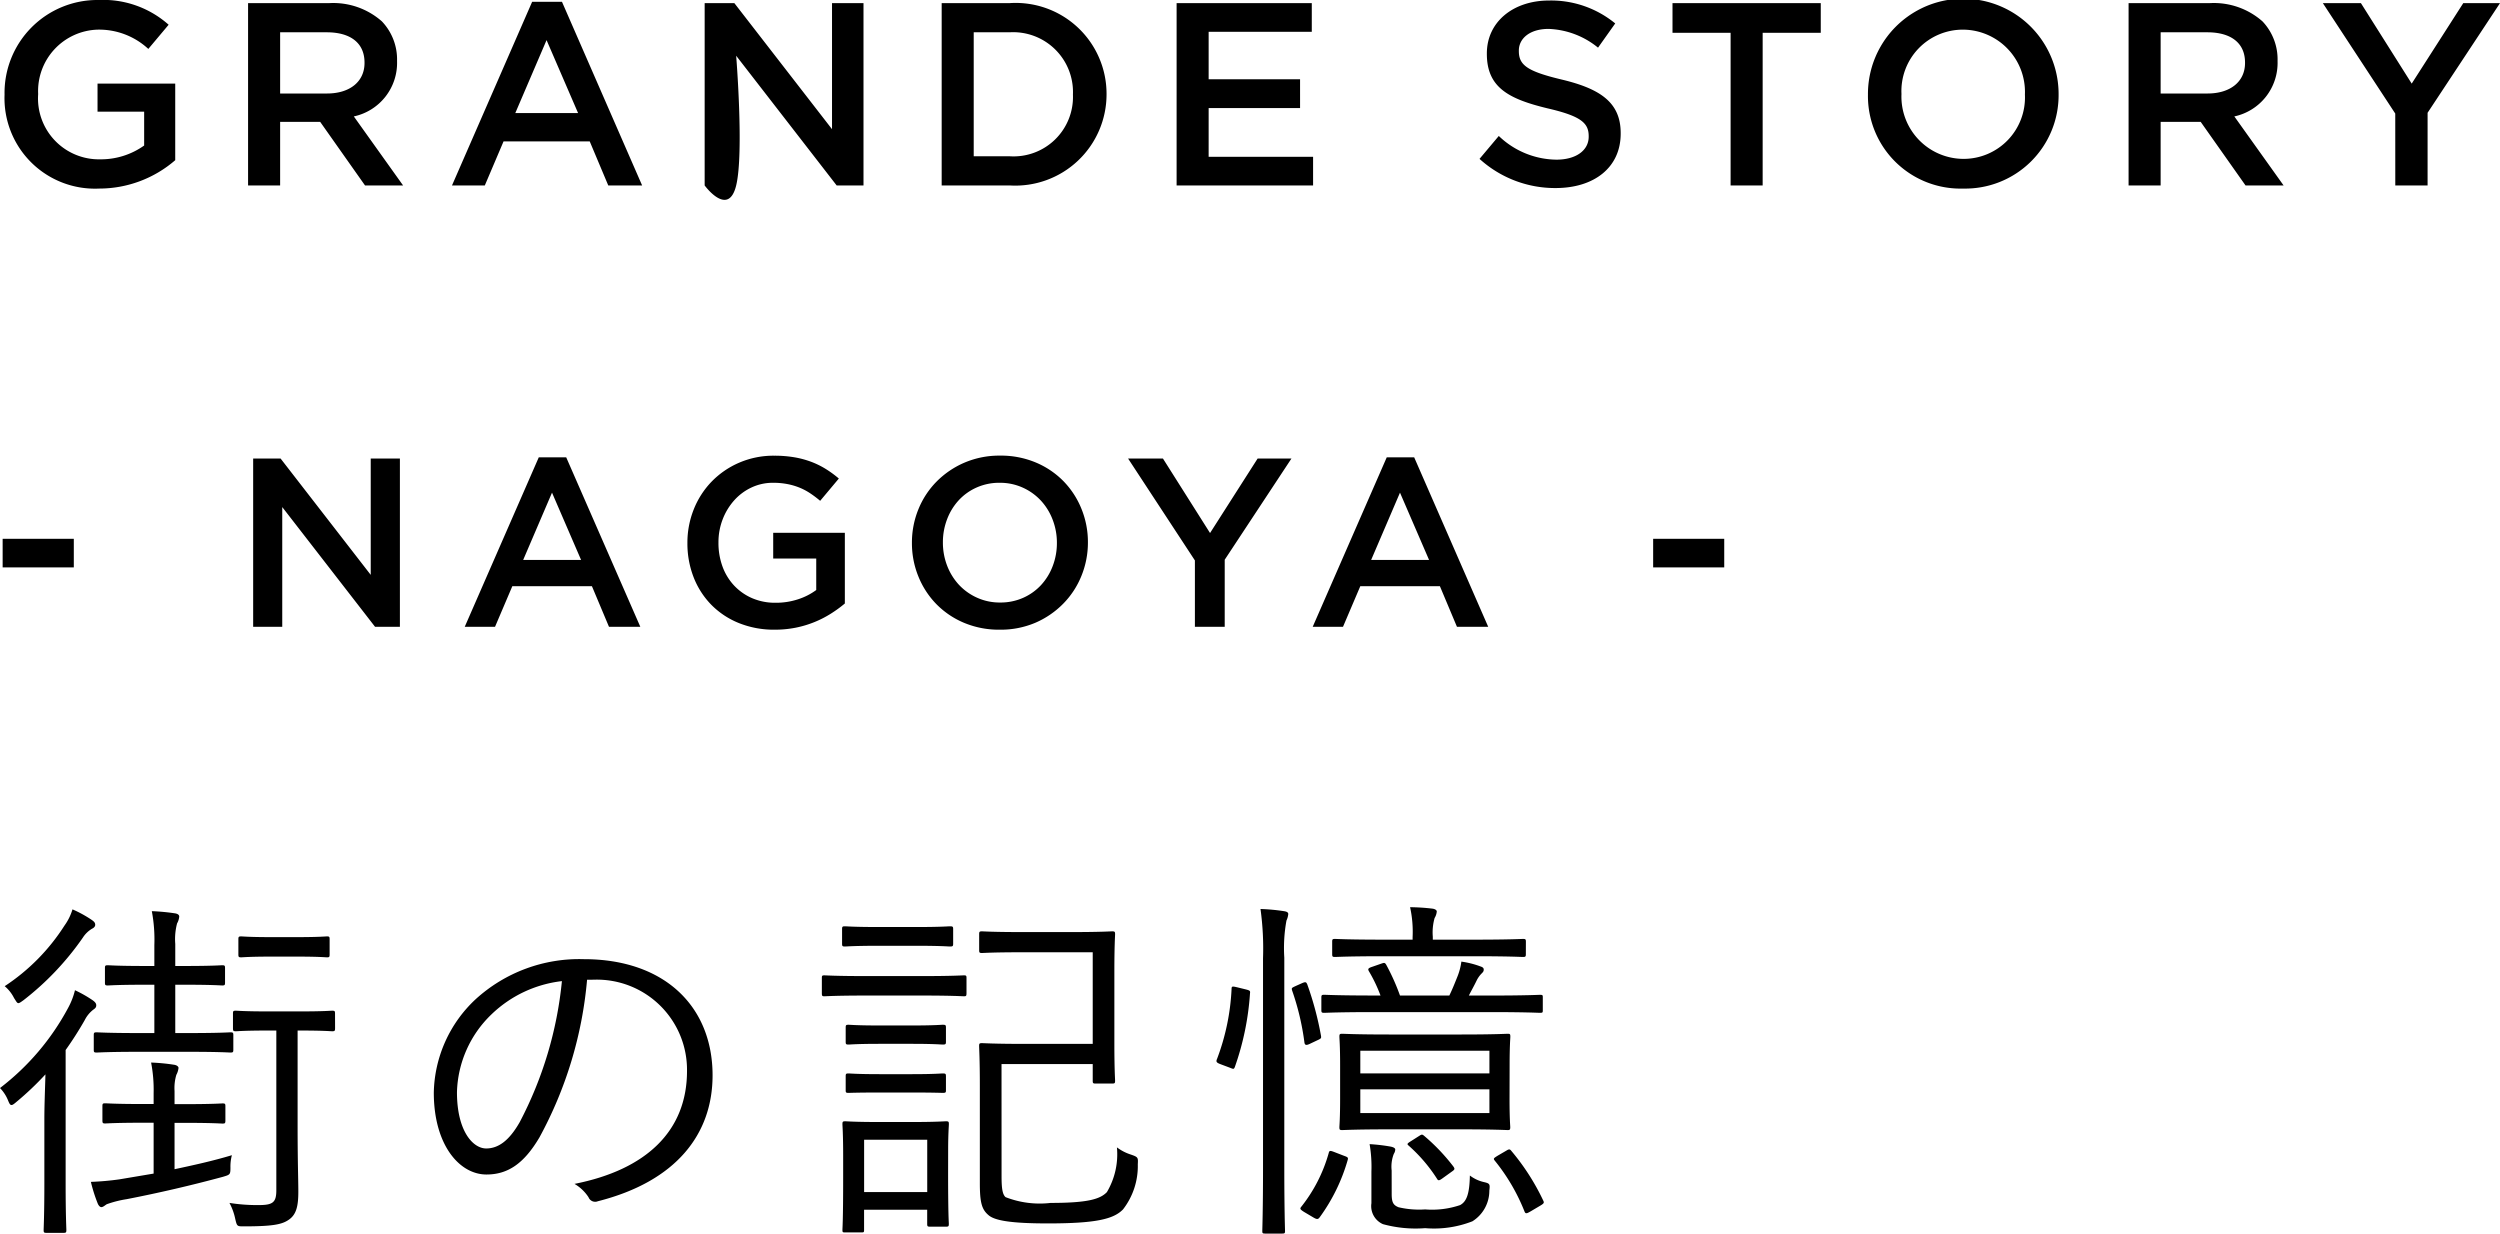
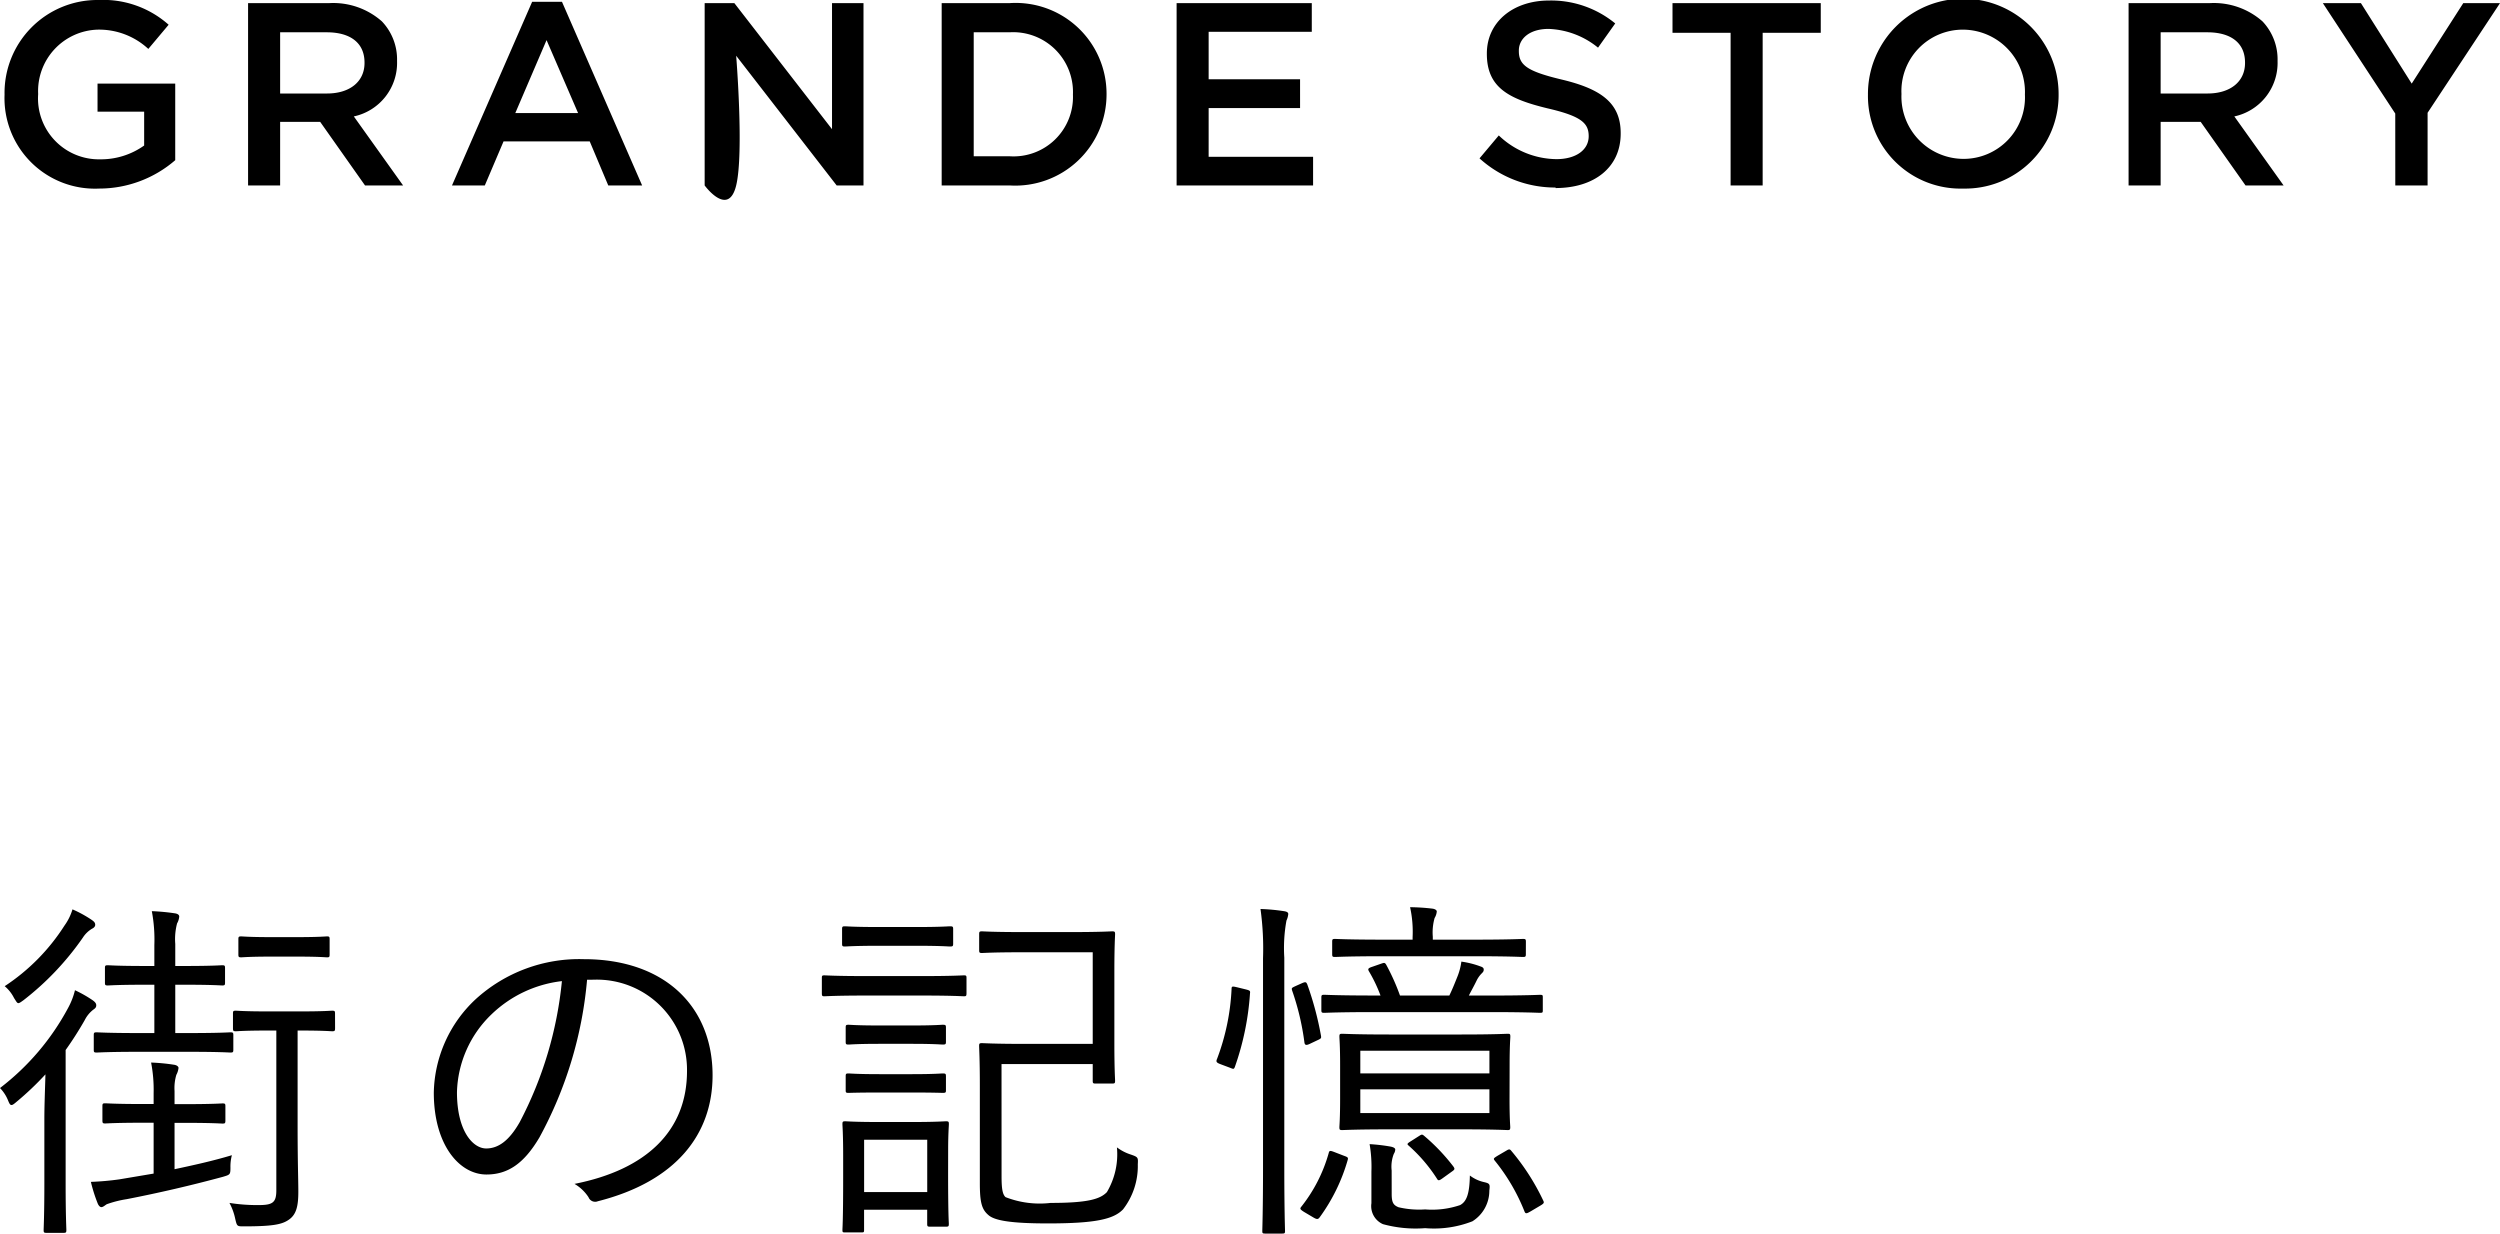
<svg xmlns="http://www.w3.org/2000/svg" width="124.78" height="61.57" viewBox="0 0 124.78 61.57">
  <g data-name="グループ 349">
    <path data-name="パス 830" d="M11.646 51.67c0-.126-.018-.144-.144-.144-.09 0-.54.036-2.034.036h-.72V49.15h.522c1.332 0 1.728.036 1.818.036.126 0 .144-.018.144-.144v-.72c0-.126-.018-.144-.144-.144-.09 0-.486.036-1.818.036h-.522v-1.098a3.083 3.083 0 01.09-1.026.841.841 0 00.108-.342c0-.09-.09-.144-.216-.162a10.472 10.472 0 00-1.152-.108 7.713 7.713 0 01.126 1.692v1.044h-.486c-1.35 0-1.728-.036-1.836-.036-.126 0-.144.018-.144.144v.72c0 .126.018.144.144.144.108 0 .486-.036 1.836-.036h.486v2.412h-.828c-1.476 0-1.944-.036-2.052-.036-.126 0-.144.018-.144.144v.72c0 .126.018.144.144.144.108 0 .576-.036 2.052-.036h2.592c1.494 0 1.944.036 2.034.036.126 0 .144-.018.144-.144zm-2.934 4.374h.54c1.368 0 1.782.036 1.854.036.126 0 .144-.018.144-.162v-.7c0-.126-.018-.144-.144-.144-.072 0-.486.036-1.854.036h-.54v-.654a2.317 2.317 0 01.09-.81.935.935 0 00.108-.342c0-.072-.09-.144-.234-.162a9.726 9.726 0 00-1.134-.108 7.22 7.22 0 01.126 1.53v.54h-.54c-1.368 0-1.782-.036-1.872-.036-.126 0-.144.018-.144.144v.7c0 .144.018.162.144.162.09 0 .5-.036 1.872-.036h.54v2.538l-1.71.288a13.853 13.853 0 01-1.422.126 7.716 7.716 0 00.342 1.08c.054.126.126.18.18.18.09 0 .18-.09.27-.144a5.276 5.276 0 01.99-.252 68.464 68.464 0 004.806-1.116c.36-.108.378-.108.378-.468a2.2 2.2 0 01.072-.612c-.954.288-1.926.5-2.862.7zm8.01-5.454c0-.126-.018-.144-.144-.144-.09 0-.414.036-1.62.036h-1.566c-1.188 0-1.53-.036-1.62-.036-.126 0-.144.018-.144.144v.72c0 .144.018.162.144.162.09 0 .432-.036 1.62-.036h.4v7.974c0 .612-.18.738-.882.738a8.831 8.831 0 01-1.458-.108 2.91 2.91 0 01.288.792c.09.378.09.378.432.378 1.422 0 1.89-.09 2.232-.324.378-.252.486-.666.486-1.4 0-.63-.036-1.44-.036-3.366v-4.684h.106c1.206 0 1.53.036 1.62.036.126 0 .144-.018.144-.162zM2.214 59.068c0 1.566-.036 2.232-.036 2.322 0 .126.018.144.144.144h.846c.126 0 .144-.018.144-.144 0-.09-.036-.756-.036-2.322v-6.66a17.267 17.267 0 00.954-1.494 1.515 1.515 0 01.43-.522c.108-.072.144-.126.144-.216s-.054-.162-.18-.252a6.173 6.173 0 00-.882-.5 3.605 3.605 0 01-.342.882 12.38 12.38 0 01-3.4 4 1.914 1.914 0 01.414.648c.054.126.09.2.162.2.054 0 .126-.054.252-.162a14.941 14.941 0 001.44-1.368c-.018.684-.054 1.548-.054 2.232zm2.538-12.906c0-.108-.054-.162-.18-.252a5.966 5.966 0 00-.954-.522 2.727 2.727 0 01-.4.81 10.135 10.135 0 01-2.984 3.024 1.847 1.847 0 01.468.594c.108.162.144.252.216.252.054 0 .126-.054.252-.144a14.11 14.11 0 002.97-3.132 1.39 1.39 0 01.45-.436c.108-.05.162-.122.162-.194zm11.7.72c0-.126-.018-.144-.126-.144s-.4.036-1.494.036h-1.314c-1.08 0-1.386-.036-1.476-.036-.126 0-.144.018-.144.144v.756c0 .126.018.144.144.144.09 0 .4-.036 1.476-.036h1.314c1.1 0 1.386.036 1.494.036s.126-.018.126-.144zm13.194 2.016a4.5 4.5 0 014.644 4.558c0 3.006-2.052 4.932-5.616 5.634a2.093 2.093 0 01.7.666.356.356 0 00.468.2c3.906-.99 5.724-3.348 5.724-6.282 0-3.438-2.394-5.8-6.426-5.8a7.674 7.674 0 00-5.4 2 6.537 6.537 0 00-2.088 4.662c0 2.61 1.278 4.086 2.628 4.086 1.062 0 1.872-.54 2.646-1.854a20.094 20.094 0 002.376-7.866zm-1.6.072a19.113 19.113 0 01-2.106 7.038c-.522.918-1.062 1.314-1.674 1.314-.648 0-1.458-.846-1.458-2.808a5.581 5.581 0 011.726-3.888 6.065 6.065 0 013.51-1.656zm21.942 4.14h4.552v.828c0 .126.018.144.144.144h.828c.126 0 .144-.018.144-.144 0-.09-.036-.558-.036-1.872v-3.564c0-1.332.036-1.782.036-1.872 0-.126-.018-.144-.144-.144-.108 0-.576.036-2.016.036h-2.5c-1.44 0-1.89-.036-1.98-.036-.126 0-.144.018-.144.144v.792c0 .126.018.144.144.144.09 0 .54-.036 1.98-.036h3.544v4.572h-3.6c-1.278 0-1.836-.036-1.926-.036-.126 0-.144.018-.144.144 0 .108.036.666.036 1.962v4.878c0 .954.09 1.314.432 1.6.324.288 1.224.414 2.97.414 2.394 0 3.276-.216 3.744-.7a3.532 3.532 0 00.738-2.25c.018-.342.018-.36-.342-.486a2.338 2.338 0 01-.7-.36 3.706 3.706 0 01-.5 2.232c-.342.36-.99.54-2.808.54a4.691 4.691 0 01-2.25-.288c-.162-.144-.2-.468-.2-1.062zm-2.664 4.3c0-.828.036-1.206.036-1.3 0-.126-.018-.144-.144-.144-.108 0-.486.036-1.674.036h-1.694c-1.188 0-1.566-.036-1.656-.036-.126 0-.144.018-.144.144 0 .09.036.486.036 1.566v1.1c0 2.178-.036 2.5-.036 2.61 0 .126.018.126.144.126h.792c.126 0 .144 0 .144-.126v-1.004h3.15v.7c0 .126.018.144.144.144h.792c.126 0 .144-.018.144-.144 0-.09-.036-.432-.036-2.52zm-1.044 2.088h-3.15v-2.61h3.15zm1.96-10.69c0-.108-.018-.126-.126-.126s-.576.036-2.034.036h-2.9c-1.458 0-1.944-.036-2.034-.036-.108 0-.126.018-.126.126v.756c0 .144.018.162.126.162.09 0 .576-.036 2.034-.036h2.9c1.458 0 1.926.036 2.034.036s.126-.018.126-.162zm-.666-2.43c0-.126-.018-.144-.162-.144-.09 0-.45.036-1.674.036h-1.872c-1.242 0-1.6-.036-1.692-.036-.126 0-.144.018-.144.144v.72c0 .126.018.144.144.144.09 0 .45-.036 1.692-.036h1.872c1.224 0 1.584.036 1.674.036.144 0 .162-.018.162-.144zm-.36 4.914c0-.126-.018-.144-.162-.144-.09 0-.414.036-1.53.036h-1.62c-1.134 0-1.458-.036-1.548-.036-.126 0-.144.018-.144.144v.7c0 .126.018.144.144.144.09 0 .414-.036 1.548-.036h1.62c1.116 0 1.44.036 1.53.036.144 0 .162-.018.162-.144zm0 2.43c0-.126-.018-.144-.162-.144-.09 0-.414.036-1.53.036h-1.62c-1.134 0-1.458-.036-1.548-.036-.126 0-.144.018-.144.144v.7c0 .108.018.126.144.126.09 0 .414-.018 1.548-.018h1.62c1.116 0 1.44.018 1.53.018.144 0 .162-.018.162-.126zm28.134-.558c0-.99.036-1.332.036-1.422 0-.126-.018-.144-.126-.144s-.666.036-2.3.036h-3.64c-1.638 0-2.214-.036-2.322-.036-.126 0-.144.018-.144.144 0 .108.036.432.036 1.422v1.674c0 1.008-.036 1.332-.036 1.422 0 .126.018.144.144.144.108 0 .684-.036 2.322-.036h3.636c1.638 0 2.2.036 2.3.036s.126-.018.126-.144c0-.072-.036-.414-.036-1.422zm-1.008 2.392h-6.444V54.37h6.444zm0-1.98h-6.444v-1.132h6.444zm-11.3 4.7c0 2.124-.036 3.06-.036 3.168s.018.126.144.126h.846c.126 0 .144-.018.144-.126 0-.09-.036-1.044-.036-3.186V47.8a7.623 7.623 0 01.108-1.854.988.988 0 00.09-.324c0-.09-.09-.126-.216-.144a9.653 9.653 0 00-1.17-.108 14.392 14.392 0 01.126 2.466zm13.964-8.478c0-.126 0-.144-.144-.144-.09 0-.7.036-2.5.036h-1.046c.126-.252.27-.5.4-.774a1.348 1.348 0 01.234-.324c.072-.072.108-.108.108-.2s-.072-.126-.18-.162a4.447 4.447 0 00-.936-.234 3.1 3.1 0 01-.2.756c-.144.36-.252.63-.4.936h-2.464a10.891 10.891 0 00-.684-1.53c-.072-.126-.108-.108-.27-.054l-.414.144c-.216.072-.252.108-.18.234a7.413 7.413 0 01.576 1.206h-.324c-1.782 0-2.376-.036-2.484-.036-.126 0-.144.018-.144.144v.612c0 .126.018.144.144.144.108 0 .7-.036 2.484-.036h5.78c1.8 0 2.412.036 2.5.036.144 0 .144-.018.144-.144zm-.844-2.79c0-.126-.018-.144-.144-.144-.09 0-.666.036-2.412.036h-2.09v-.144a2.646 2.646 0 01.09-.936.749.749 0 00.108-.324c0-.072-.09-.126-.216-.144a10.263 10.263 0 00-1.116-.072 5.678 5.678 0 01.126 1.494v.126h-1.458c-1.746 0-2.322-.036-2.412-.036-.126 0-.144.018-.144.144v.612c0 .126.018.144.144.144.09 0 .666-.036 2.412-.036h4.554c1.746 0 2.322.036 2.412.036.126 0 .144-.018.144-.144zm-6.7 11.412a1.752 1.752 0 01.108-.828.441.441 0 00.072-.216c0-.054-.054-.108-.216-.144a9.05 9.05 0 00-1.064-.126 6.724 6.724 0 01.09 1.368v1.582a.983.983 0 00.576 1.044 6.167 6.167 0 002.106.2 5.267 5.267 0 002.358-.342 1.8 1.8 0 00.846-1.53c.036-.324.036-.36-.288-.432a1.81 1.81 0 01-.684-.324c-.018.918-.162 1.3-.486 1.476a4.345 4.345 0 01-1.746.216 4.46 4.46 0 01-1.328-.108c-.27-.108-.342-.252-.342-.666zm-7.72-9.144c-.234-.054-.27-.054-.27.09a11.327 11.327 0 01-.72 3.474c-.072.162-.036.2.2.288l.432.162c.18.072.2.09.252-.036a13.731 13.731 0 00.756-3.672c.018-.126 0-.144-.216-.2zm4.86 8.226c-.234-.09-.252-.072-.288.072a7.615 7.615 0 01-1.368 2.664c-.072.09-.054.126.144.252l.486.288c.162.09.216.09.306-.036a9.092 9.092 0 001.386-2.844c.036-.126 0-.144-.2-.216zm8.154.18c-.2.126-.234.144-.144.252a9.671 9.671 0 011.476 2.52c.054.144.108.126.324 0l.486-.288c.18-.108.18-.144.126-.252a11.394 11.394 0 00-1.584-2.466c-.072-.09-.108-.108-.252-.018zm-10.062-8.478c-.234.108-.234.108-.2.234a12.809 12.809 0 01.612 2.574c.018.162.09.18.306.072l.342-.162c.2-.09.2-.108.18-.234a15.875 15.875 0 00-.684-2.556c-.054-.126-.09-.126-.234-.072zm5.724 7.758c-.2.126-.2.144-.09.234a7.834 7.834 0 011.386 1.62c.072.126.108.126.306-.018l.45-.324c.162-.108.144-.144.072-.252a9.818 9.818 0 00-1.458-1.53c-.108-.09-.126-.072-.27.018z" />
-     <path data-name="パス 831" d="M4.946 9.412a5.8 5.8 0 003.8-1.417V4.173H4.868v1.4h2.327v1.69a3.715 3.715 0 01-2.2.689 3.039 3.039 0 01-3.091-3.246V4.68a3.066 3.066 0 012.951-3.2 3.613 3.613 0 012.548.962l1.014-1.207A4.914 4.914 0 004.917 0a4.636 4.636 0 00-4.69 4.706v.026a4.515 4.515 0 004.719 4.68zm7.436-.156h1.6V6.084h2l2.237 3.172h1.9L17.66 5.811a2.732 2.732 0 002.158-2.755v-.027a2.751 2.751 0 00-.758-1.963 3.666 3.666 0 00-2.626-.91h-4.052zm1.6-4.589V1.612h2.327c1.183 0 1.885.533 1.885 1.508v.026c0 .923-.728 1.521-1.872 1.521zm8.578 4.589h1.638l.936-2.2h4.3l.926 2.2h1.69l-4-9.165h-1.49zm3.16-3.614l1.56-3.64 1.573 3.64zm9.451 3.614s1.18 1.618 1.573 0 0-6.474 0-6.474l5.016 6.474h1.339v-9.1h-1.571v6.292L36.653.156h-1.482zm11.83 0h3.393a4.556 4.556 0 004.836-4.55V4.68A4.536 4.536 0 0050.394.156h-3.393zm3.393-7.644a2.986 2.986 0 013.159 3.094v.026A2.966 2.966 0 0150.394 7.8H48.6V1.612zm8.333 7.644h6.812v-1.43h-5.213V5.395h4.563V3.956h-4.563v-2.37h5.148V.156h-6.747zm18.915.13c1.911 0 3.25-1.014 3.25-2.717v-.026c0-1.508-.988-2.2-2.912-2.665-1.755-.416-2.171-.728-2.171-1.43v-.026c0-.6.546-1.079 1.482-1.079a4.133 4.133 0 012.47.936l.858-1.209a5.044 5.044 0 00-3.3-1.144c-1.807 0-3.107 1.079-3.107 2.639v.026c0 1.677 1.092 2.249 3.029 2.717 1.69.39 2.054.741 2.054 1.391v.026c0 .676-.624 1.144-1.612 1.144a4.214 4.214 0 01-2.875-1.183l-.962 1.144a5.605 5.605 0 003.796 1.456zm8.736-.13h1.6V1.638h2.9V.156h-7.4v1.482h2.9zm11.6.156a4.663 4.663 0 004.771-4.706V4.68a4.758 4.758 0 00-9.516.026v.026a4.619 4.619 0 004.741 4.68zm.026-1.482a3.107 3.107 0 01-3.098-3.224V4.68a3.064 3.064 0 013.068-3.2 3.107 3.107 0 013.094 3.224v.026A3.064 3.064 0 0198 7.93zm8.238 1.326h1.6V6.084h2l2.237 3.172h1.9l-2.459-3.445a2.732 2.732 0 002.158-2.755v-.027a2.751 2.751 0 00-.754-1.963 3.666 3.666 0 00-2.626-.91h-4.056zm1.6-4.589V1.612h2.327c1.183 0 1.885.533 1.885 1.508v.026c0 .923-.728 1.521-1.872 1.521zm11.712 4.589h1.612V5.629L124.78.156h-1.833l-2.574 4.017-2.535-4.017h-1.9l3.614 5.512z" />
-     <path data-name="パス 931" d="M3.684 28.321v-1.428H.132v1.428zm14.82.372l-4.5-5.808h-1.368v8.4h1.452v-5.976l4.632 5.976h1.24v-8.4h-1.456zm9.756-5.868h-1.368l-3.696 8.46h1.512l.864-2.028h3.972l.852 2.028h1.564zm.744 5.124h-2.892l1.44-3.36zm13.164 2.172v-3.528h-3.576v1.284h2.148v1.572a3.165 3.165 0 01-.906.462 3.526 3.526 0 01-1.122.174 2.894 2.894 0 01-1.17-.228 2.708 2.708 0 01-.9-.63 2.782 2.782 0 01-.582-.954 3.436 3.436 0 01-.2-1.2 3.15 3.15 0 01.21-1.152 3.072 3.072 0 01.576-.948 2.68 2.68 0 01.864-.642 2.494 2.494 0 011.074-.234 3.709 3.709 0 01.726.066 3.26 3.26 0 01.606.18 3.047 3.047 0 01.528.282 5.3 5.3 0 01.492.372l.932-1.112a5.324 5.324 0 00-.666-.486 4.206 4.206 0 00-.726-.354 4.618 4.618 0 00-.834-.222 5.892 5.892 0 00-1-.078 4.321 4.321 0 00-1.746.348 4.265 4.265 0 00-1.374.942 4.236 4.236 0 00-.894 1.386 4.466 4.466 0 00-.318 1.68 4.64 4.64 0 00.312 1.716 4.073 4.073 0 00.88 1.368 4.048 4.048 0 001.374.912 4.668 4.668 0 001.784.332 5.314 5.314 0 001.056-.1 5.172 5.172 0 00.944-.284 5.221 5.221 0 00.816-.42 6.264 6.264 0 00.692-.504zM54.3 27.073a4.394 4.394 0 00-.324-1.68 4.248 4.248 0 00-.9-1.38 4.218 4.218 0 00-1.38-.93 4.492 4.492 0 00-1.776-.342 4.425 4.425 0 00-1.776.348 4.389 4.389 0 00-1.392.942 4.22 4.22 0 00-.912 1.386 4.394 4.394 0 00-.324 1.68 4.394 4.394 0 00.324 1.68 4.248 4.248 0 00.9 1.38 4.218 4.218 0 001.38.93 4.492 4.492 0 001.776.342 4.425 4.425 0 001.776-.344 4.389 4.389 0 001.388-.946 4.22 4.22 0 00.912-1.386 4.394 4.394 0 00.328-1.68zm-1.548.024a3.2 3.2 0 01-.21 1.158 2.925 2.925 0 01-.582.948 2.716 2.716 0 01-.894.636 2.77 2.77 0 01-1.146.234 2.751 2.751 0 01-1.152-.24 2.8 2.8 0 01-.908-.648 2.941 2.941 0 01-.588-.954 3.2 3.2 0 01-.21-1.158 3.2 3.2 0 01.21-1.158 2.925 2.925 0 01.582-.948 2.716 2.716 0 01.894-.636 2.77 2.77 0 011.146-.234 2.751 2.751 0 011.152.24 2.8 2.8 0 01.906.648 2.941 2.941 0 01.588.954 3.2 3.2 0 01.212 1.158zm8.376.84l3.332-5.052h-1.688l-2.376 3.72-2.352-3.72h-1.74l3.336 5.088v3.312h1.488zm9.456-5.112h-1.368l-3.696 8.46h1.512l.864-2.028h3.972l.852 2.028h1.56zm.744 5.124h-2.892l1.44-3.36zm14.732.372v-1.428h-3.548v1.428z" />
+     <path data-name="パス 831" d="M4.946 9.412a5.8 5.8 0 003.8-1.417V4.173H4.868v1.4h2.327v1.69a3.715 3.715 0 01-2.2.689 3.039 3.039 0 01-3.091-3.246V4.68a3.066 3.066 0 012.951-3.2 3.613 3.613 0 012.548.962l1.014-1.207A4.914 4.914 0 004.917 0a4.636 4.636 0 00-4.69 4.706v.026a4.515 4.515 0 004.719 4.68zm7.436-.156h1.6V6.084h2l2.237 3.172h1.9L17.66 5.811a2.732 2.732 0 002.158-2.755v-.027a2.751 2.751 0 00-.758-1.963 3.666 3.666 0 00-2.626-.91h-4.052zm1.6-4.589V1.612h2.327c1.183 0 1.885.533 1.885 1.508v.026c0 .923-.728 1.521-1.872 1.521zm8.578 4.589h1.638l.936-2.2h4.3l.926 2.2h1.69l-4-9.165h-1.49zm3.16-3.614l1.56-3.64 1.573 3.64zm9.451 3.614s1.18 1.618 1.573 0 0-6.474 0-6.474l5.016 6.474h1.339v-9.1h-1.571v6.292L36.653.156h-1.482zm11.83 0h3.393a4.556 4.556 0 004.836-4.55V4.68A4.536 4.536 0 0050.394.156h-3.393zm3.393-7.644a2.986 2.986 0 013.159 3.094v.026A2.966 2.966 0 0150.394 7.8H48.6V1.612zm8.333 7.644h6.812v-1.43h-5.213V5.395h4.563V3.956h-4.563v-2.37h5.148V.156h-6.747zm18.915.13c1.911 0 3.25-1.014 3.25-2.717v-.026c0-1.508-.988-2.2-2.912-2.665-1.755-.416-2.171-.728-2.171-1.43v-.026c0-.6.546-1.079 1.482-1.079a4.133 4.133 0 012.47.936l.858-1.209a5.044 5.044 0 00-3.3-1.144c-1.807 0-3.107 1.079-3.107 2.639v.026c0 1.677 1.092 2.249 3.029 2.717 1.69.39 2.054.741 2.054 1.391c0 .676-.624 1.144-1.612 1.144a4.214 4.214 0 01-2.875-1.183l-.962 1.144a5.605 5.605 0 003.796 1.456zm8.736-.13h1.6V1.638h2.9V.156h-7.4v1.482h2.9zm11.6.156a4.663 4.663 0 004.771-4.706V4.68a4.758 4.758 0 00-9.516.026v.026a4.619 4.619 0 004.741 4.68zm.026-1.482a3.107 3.107 0 01-3.098-3.224V4.68a3.064 3.064 0 013.068-3.2 3.107 3.107 0 013.094 3.224v.026A3.064 3.064 0 0198 7.93zm8.238 1.326h1.6V6.084h2l2.237 3.172h1.9l-2.459-3.445a2.732 2.732 0 002.158-2.755v-.027a2.751 2.751 0 00-.754-1.963 3.666 3.666 0 00-2.626-.91h-4.056zm1.6-4.589V1.612h2.327c1.183 0 1.885.533 1.885 1.508v.026c0 .923-.728 1.521-1.872 1.521zm11.712 4.589h1.612V5.629L124.78.156h-1.833l-2.574 4.017-2.535-4.017h-1.9l3.614 5.512z" />
  </g>
</svg>